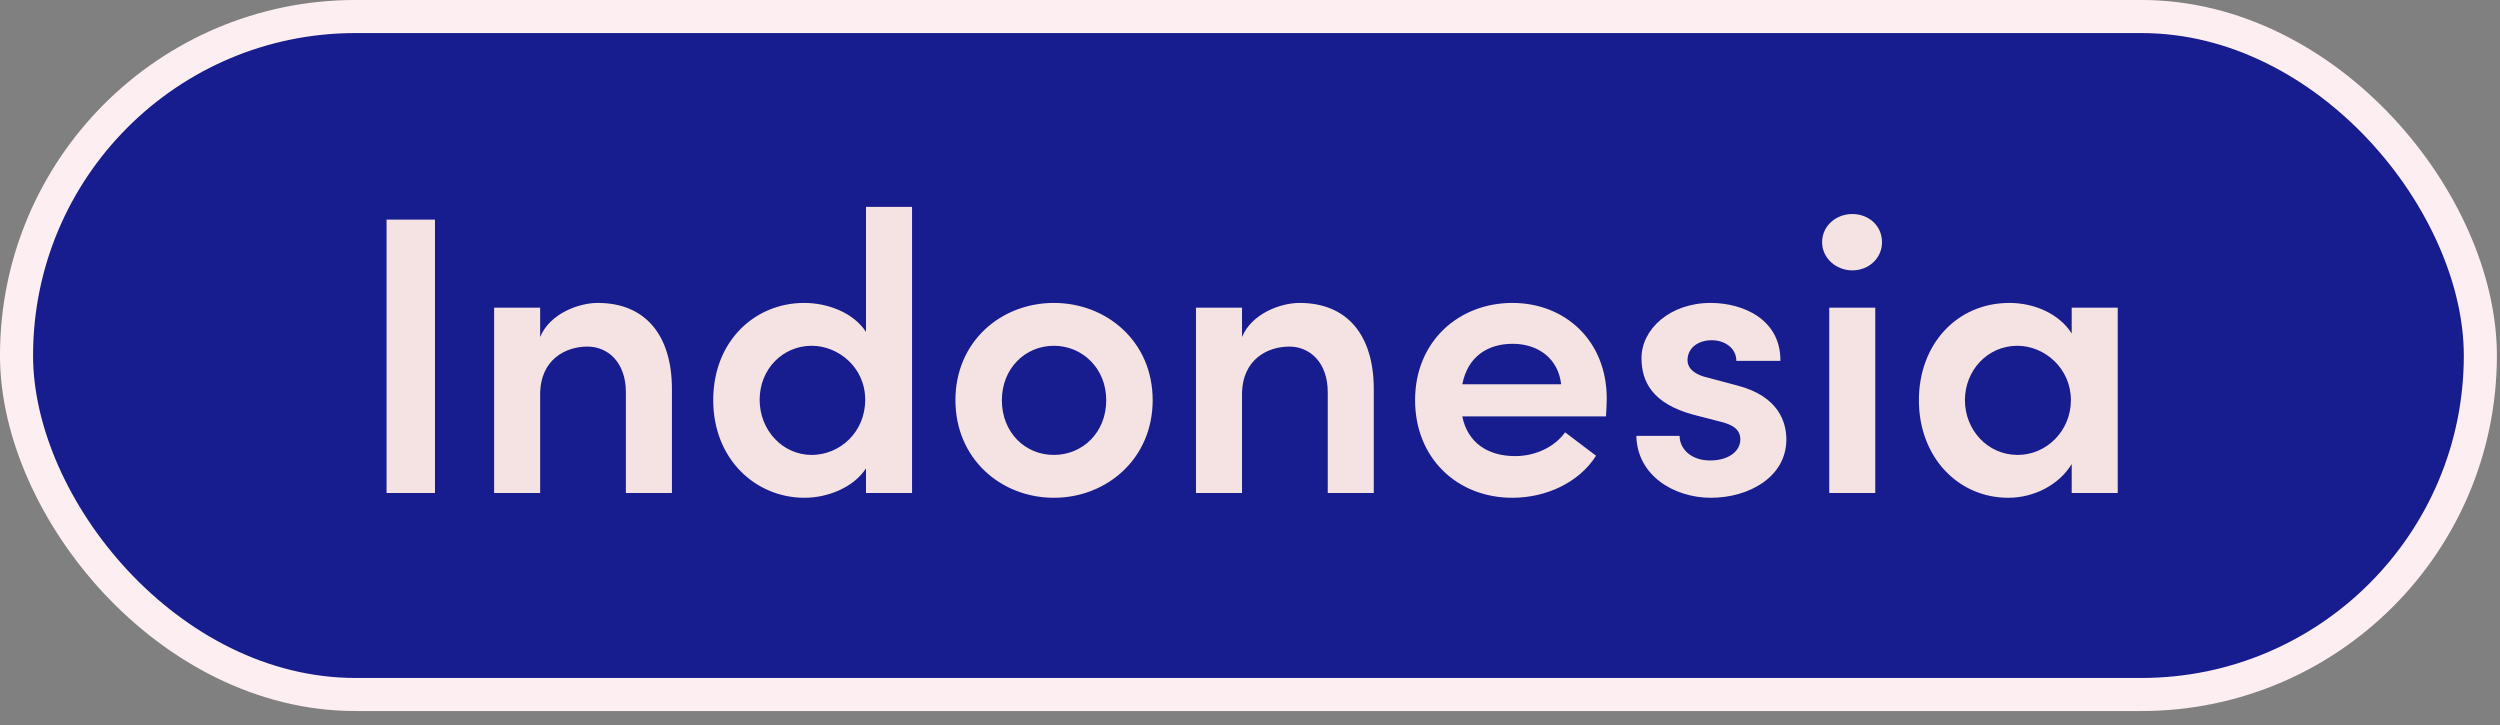
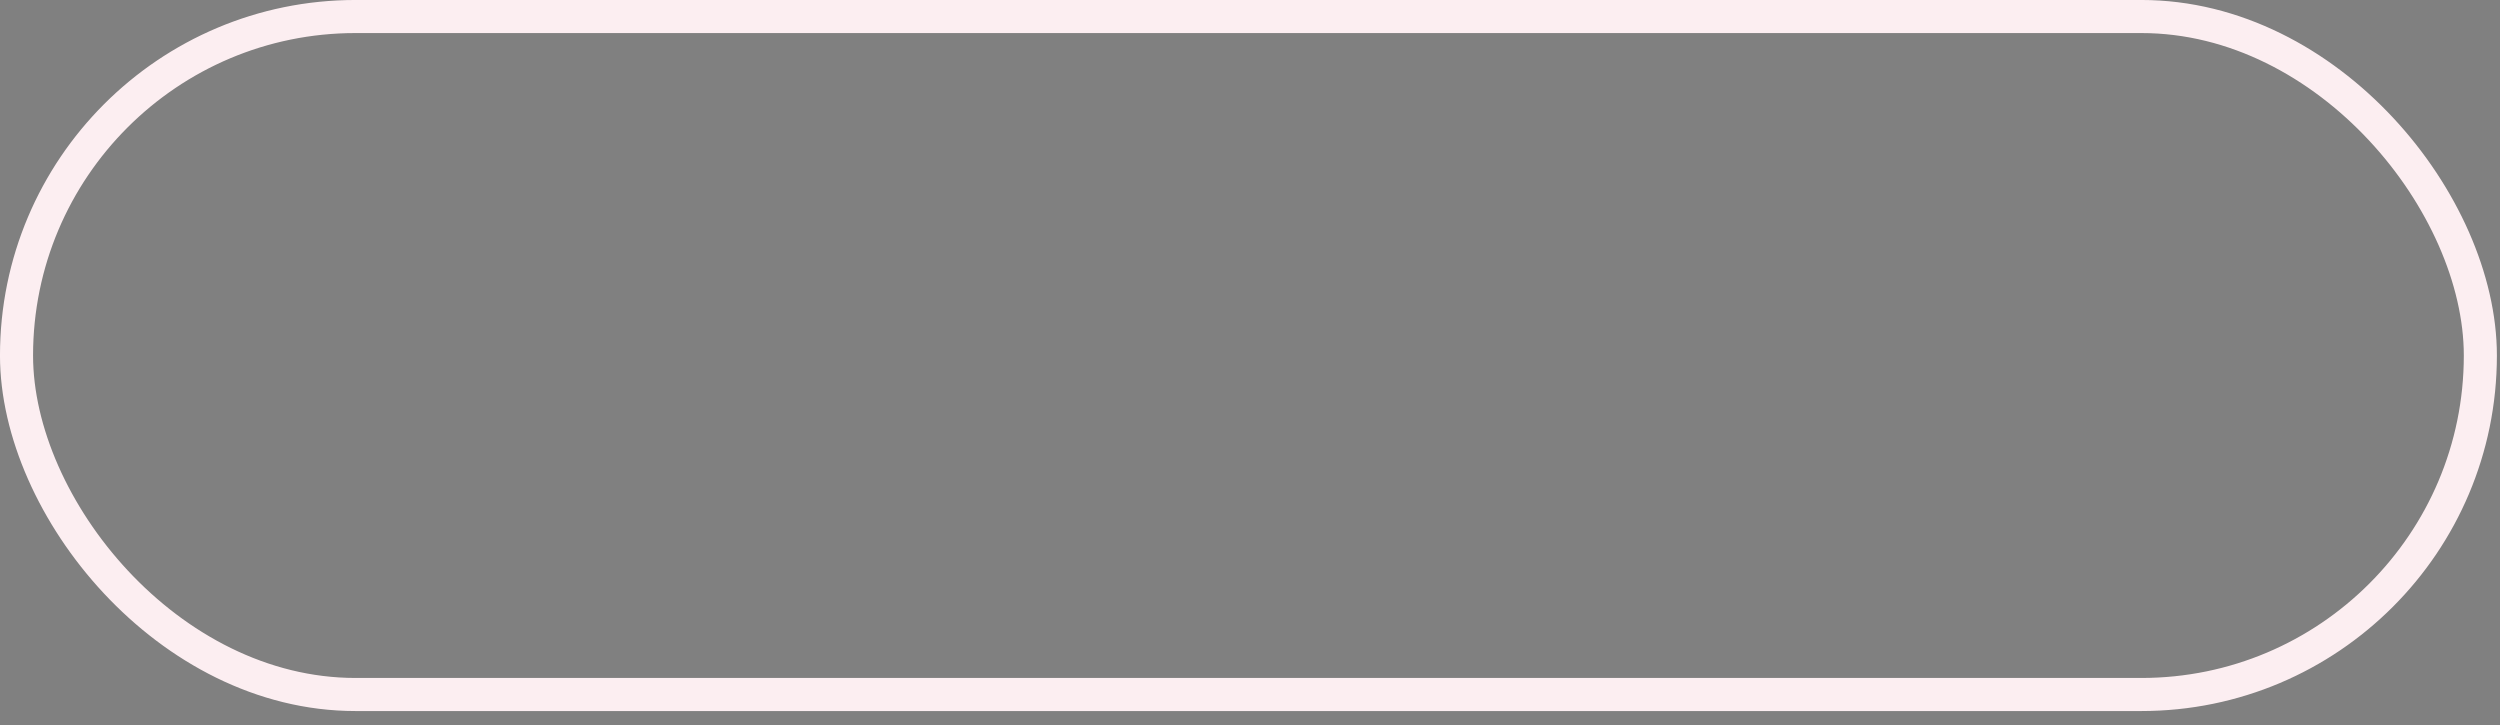
<svg xmlns="http://www.w3.org/2000/svg" width="100" height="29" viewBox="0 0 100 29" fill="none">
  <rect x="0" y="0" width="100" height="29" fill="#808080" stroke="none" />
-   <rect x="0.661" y="0.661" width="98.553" height="27.119" rx="13.559" fill="#171C8F" />
-   <path d="M17.399 19.721V8.783H15.462V19.721H17.399ZM23.908 12.117C23.146 12.117 21.987 12.546 21.606 13.482V12.307H19.765V19.721H21.606V15.784C21.606 14.355 22.654 13.863 23.495 13.863C24.321 13.863 25.035 14.498 25.035 15.689V19.721H26.877V15.562C26.877 13.403 25.813 12.117 23.908 12.117ZM34.64 13.276C34.132 12.498 33.1 12.117 32.164 12.117C30.211 12.117 28.529 13.625 28.529 16.006C28.529 18.371 30.227 19.911 32.18 19.911C33.085 19.911 34.132 19.514 34.64 18.736V19.721H36.482V8.275H34.64V13.276ZM32.465 18.197C31.323 18.197 30.386 17.228 30.386 15.99C30.386 14.752 31.323 13.831 32.465 13.831C33.529 13.831 34.608 14.689 34.608 15.99C34.608 17.292 33.593 18.197 32.465 18.197ZM42.154 19.911C44.265 19.911 46.107 18.355 46.107 16.006C46.107 13.657 44.265 12.117 42.154 12.117C40.043 12.117 38.217 13.657 38.217 16.006C38.217 18.355 40.043 19.911 42.154 19.911ZM42.154 18.197C41.011 18.197 40.075 17.308 40.075 16.006C40.075 14.736 41.011 13.831 42.154 13.831C43.297 13.831 44.249 14.736 44.249 16.006C44.249 17.308 43.297 18.197 42.154 18.197ZM51.983 12.117C51.221 12.117 50.062 12.546 49.681 13.482V12.307H47.839V19.721H49.681V15.784C49.681 14.355 50.728 13.863 51.57 13.863C52.395 13.863 53.11 14.498 53.11 15.689V19.721H54.951V15.562C54.951 13.403 53.888 12.117 51.983 12.117ZM64.27 15.943C64.27 13.625 62.604 12.117 60.492 12.117C58.365 12.117 56.603 13.641 56.603 16.006C56.603 18.324 58.286 19.911 60.492 19.911C61.842 19.911 63.159 19.308 63.842 18.229L62.604 17.292C62.175 17.895 61.397 18.244 60.603 18.244C59.492 18.244 58.699 17.689 58.492 16.657H64.239C64.255 16.387 64.27 16.149 64.27 15.943ZM58.492 15.371C58.715 14.244 59.524 13.752 60.508 13.752C61.54 13.752 62.334 14.355 62.445 15.371H58.492ZM68.438 19.911C69.946 19.911 71.454 19.086 71.454 17.578C71.454 16.895 71.152 15.847 69.486 15.419L68.295 15.101C67.866 15.006 67.501 14.784 67.501 14.403C67.501 13.943 67.898 13.609 68.47 13.609C68.993 13.609 69.454 13.927 69.454 14.435H71.216C71.232 12.784 69.74 12.117 68.422 12.117C66.803 12.117 65.66 13.165 65.66 14.323C65.66 15.26 66.088 16.149 67.755 16.593L68.74 16.848C69.295 16.974 69.613 17.165 69.613 17.578C69.613 18.054 69.136 18.419 68.406 18.419C67.628 18.419 67.184 17.943 67.184 17.435H65.454C65.485 19.022 66.962 19.911 68.438 19.911ZM74.091 10.815C74.757 10.815 75.281 10.323 75.281 9.688C75.281 9.037 74.757 8.561 74.091 8.561C73.44 8.561 72.884 9.037 72.884 9.688C72.884 10.323 73.44 10.815 74.091 10.815ZM75.011 19.721V12.307H73.17V19.721H75.011ZM82.868 13.339C82.376 12.561 81.391 12.117 80.375 12.117C78.28 12.117 76.756 13.768 76.756 16.006C76.756 18.308 78.344 19.911 80.328 19.911C81.391 19.911 82.376 19.372 82.868 18.562V19.721H84.709V12.307H82.868V13.339ZM80.709 18.197C79.502 18.197 78.597 17.197 78.597 16.006C78.597 14.816 79.502 13.831 80.693 13.831C81.788 13.831 82.836 14.736 82.836 16.006C82.836 17.244 81.852 18.197 80.709 18.197Z" fill="#F5E2E2" />
  <rect x="0.661" y="0.661" width="98.553" height="27.119" rx="13.559" stroke="#FCEEF1" stroke-width="1.323" />
</svg>